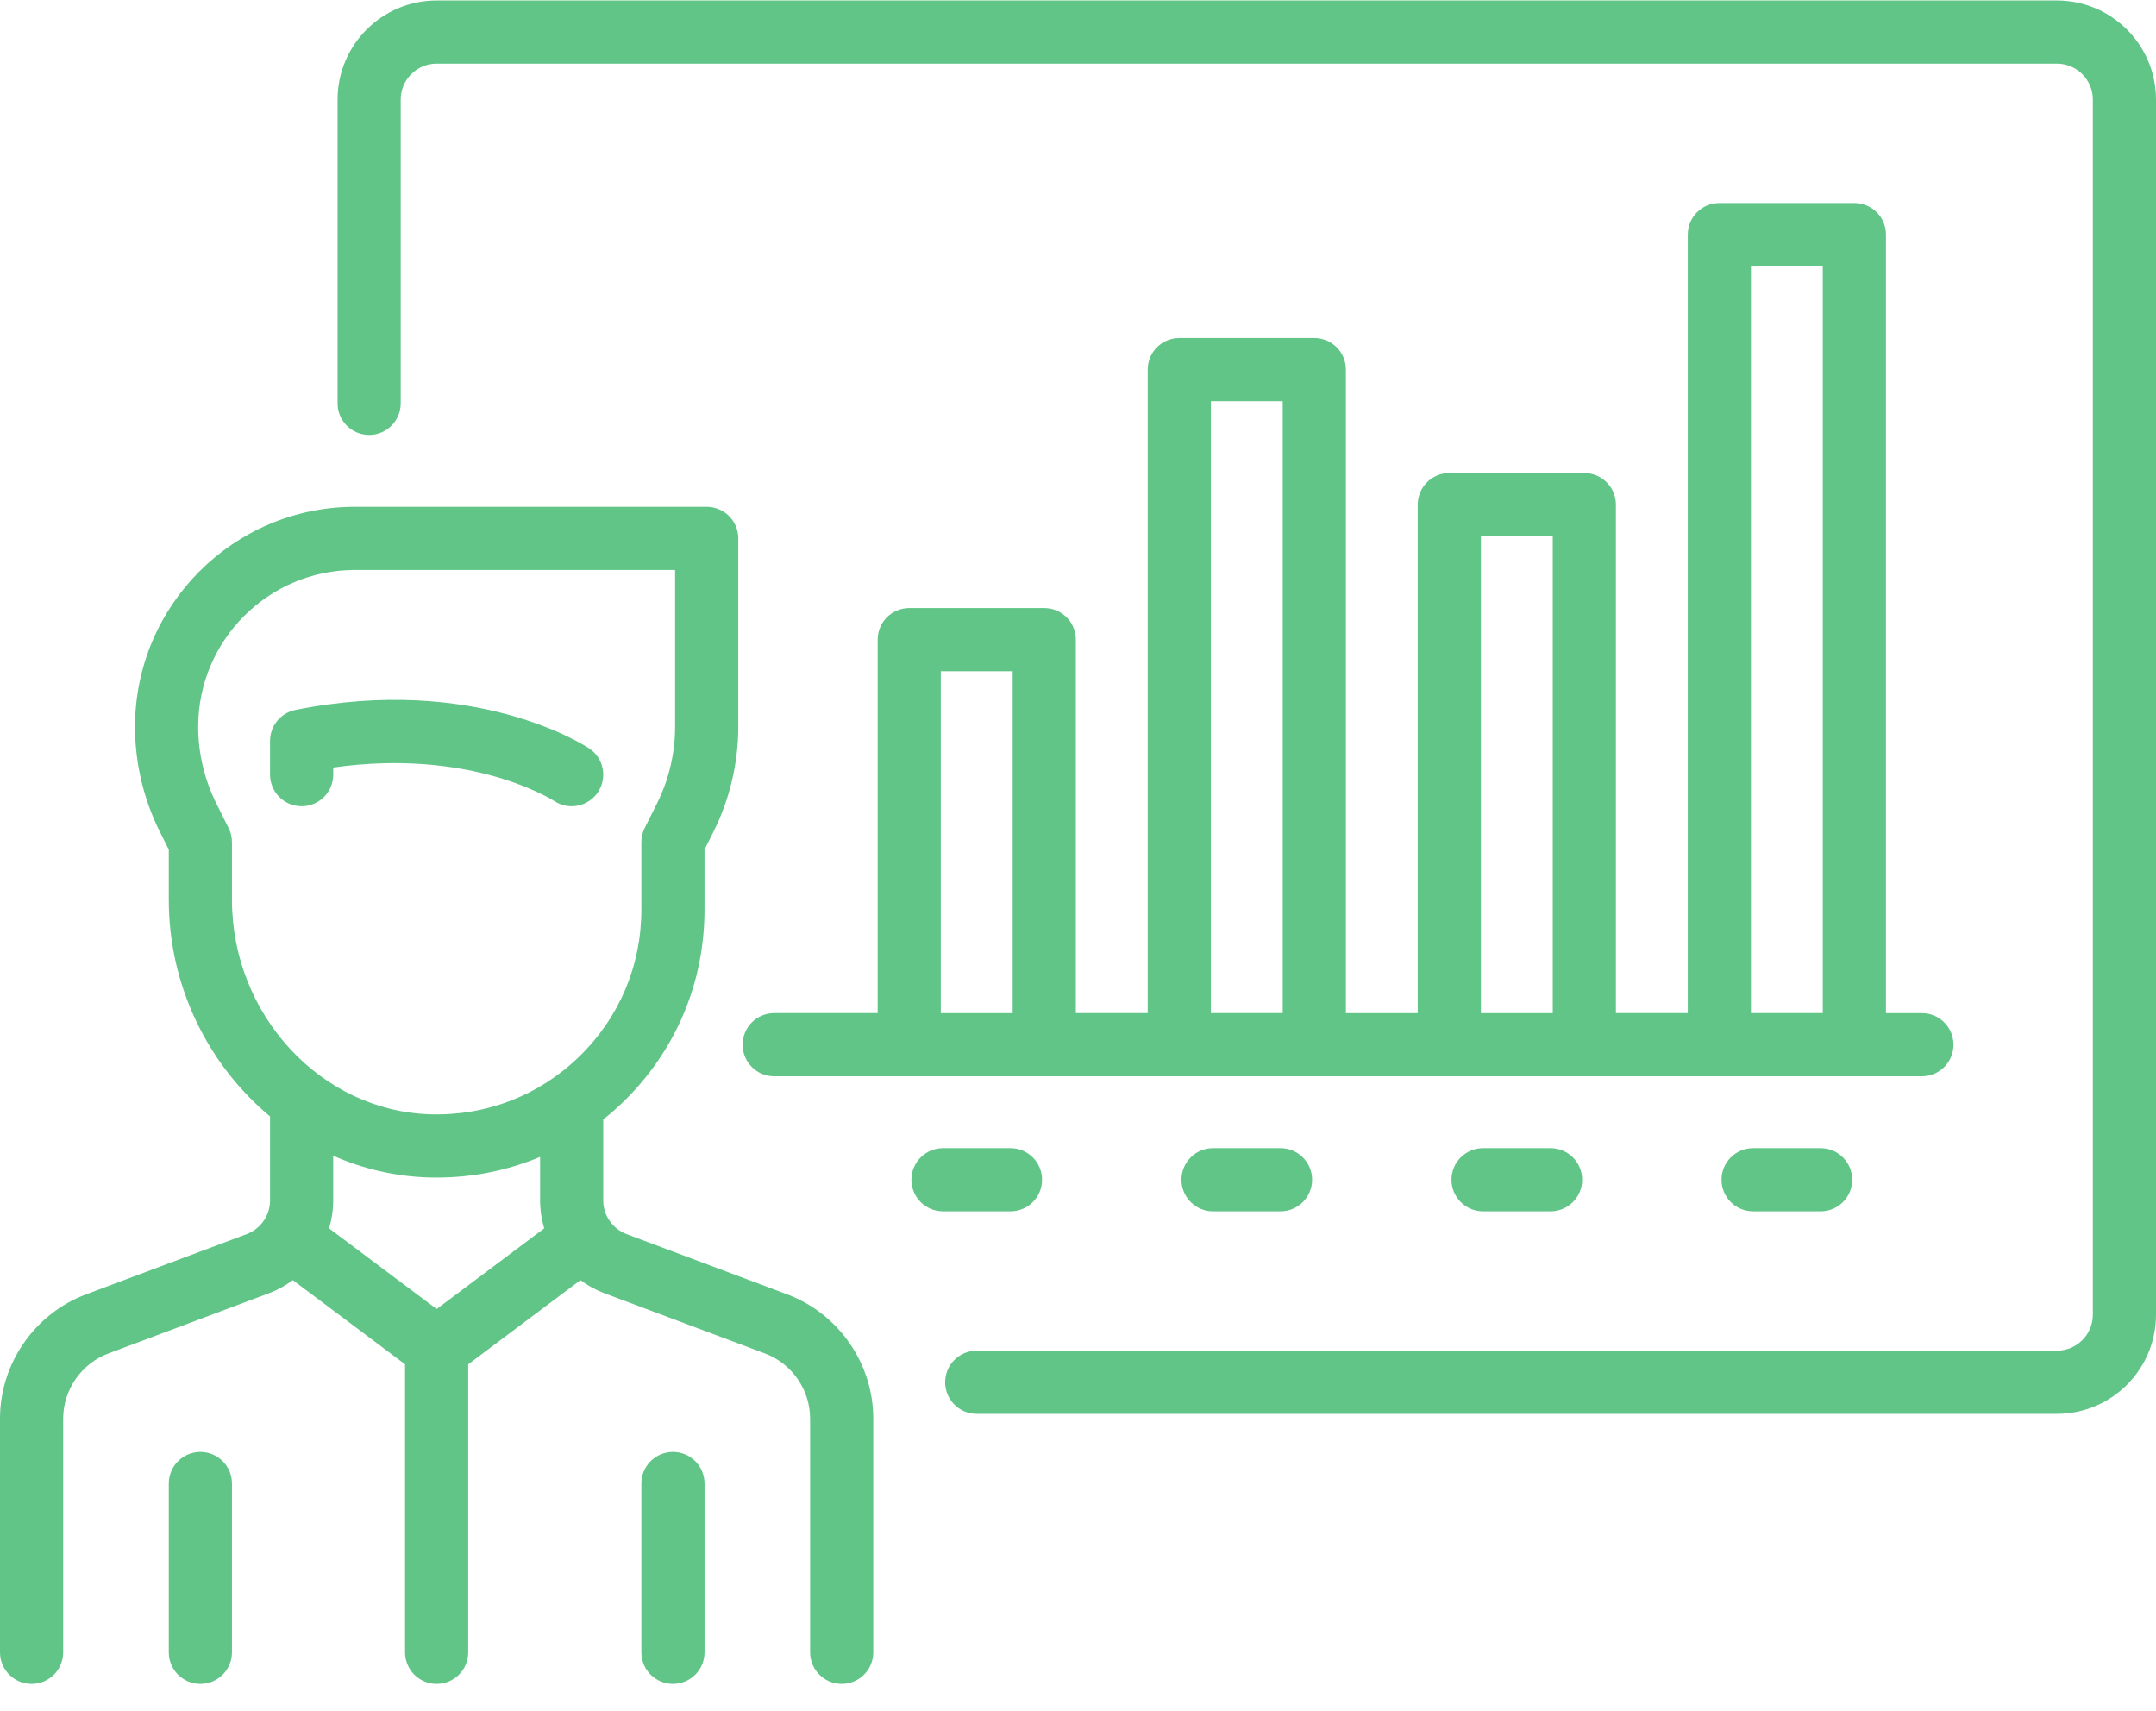
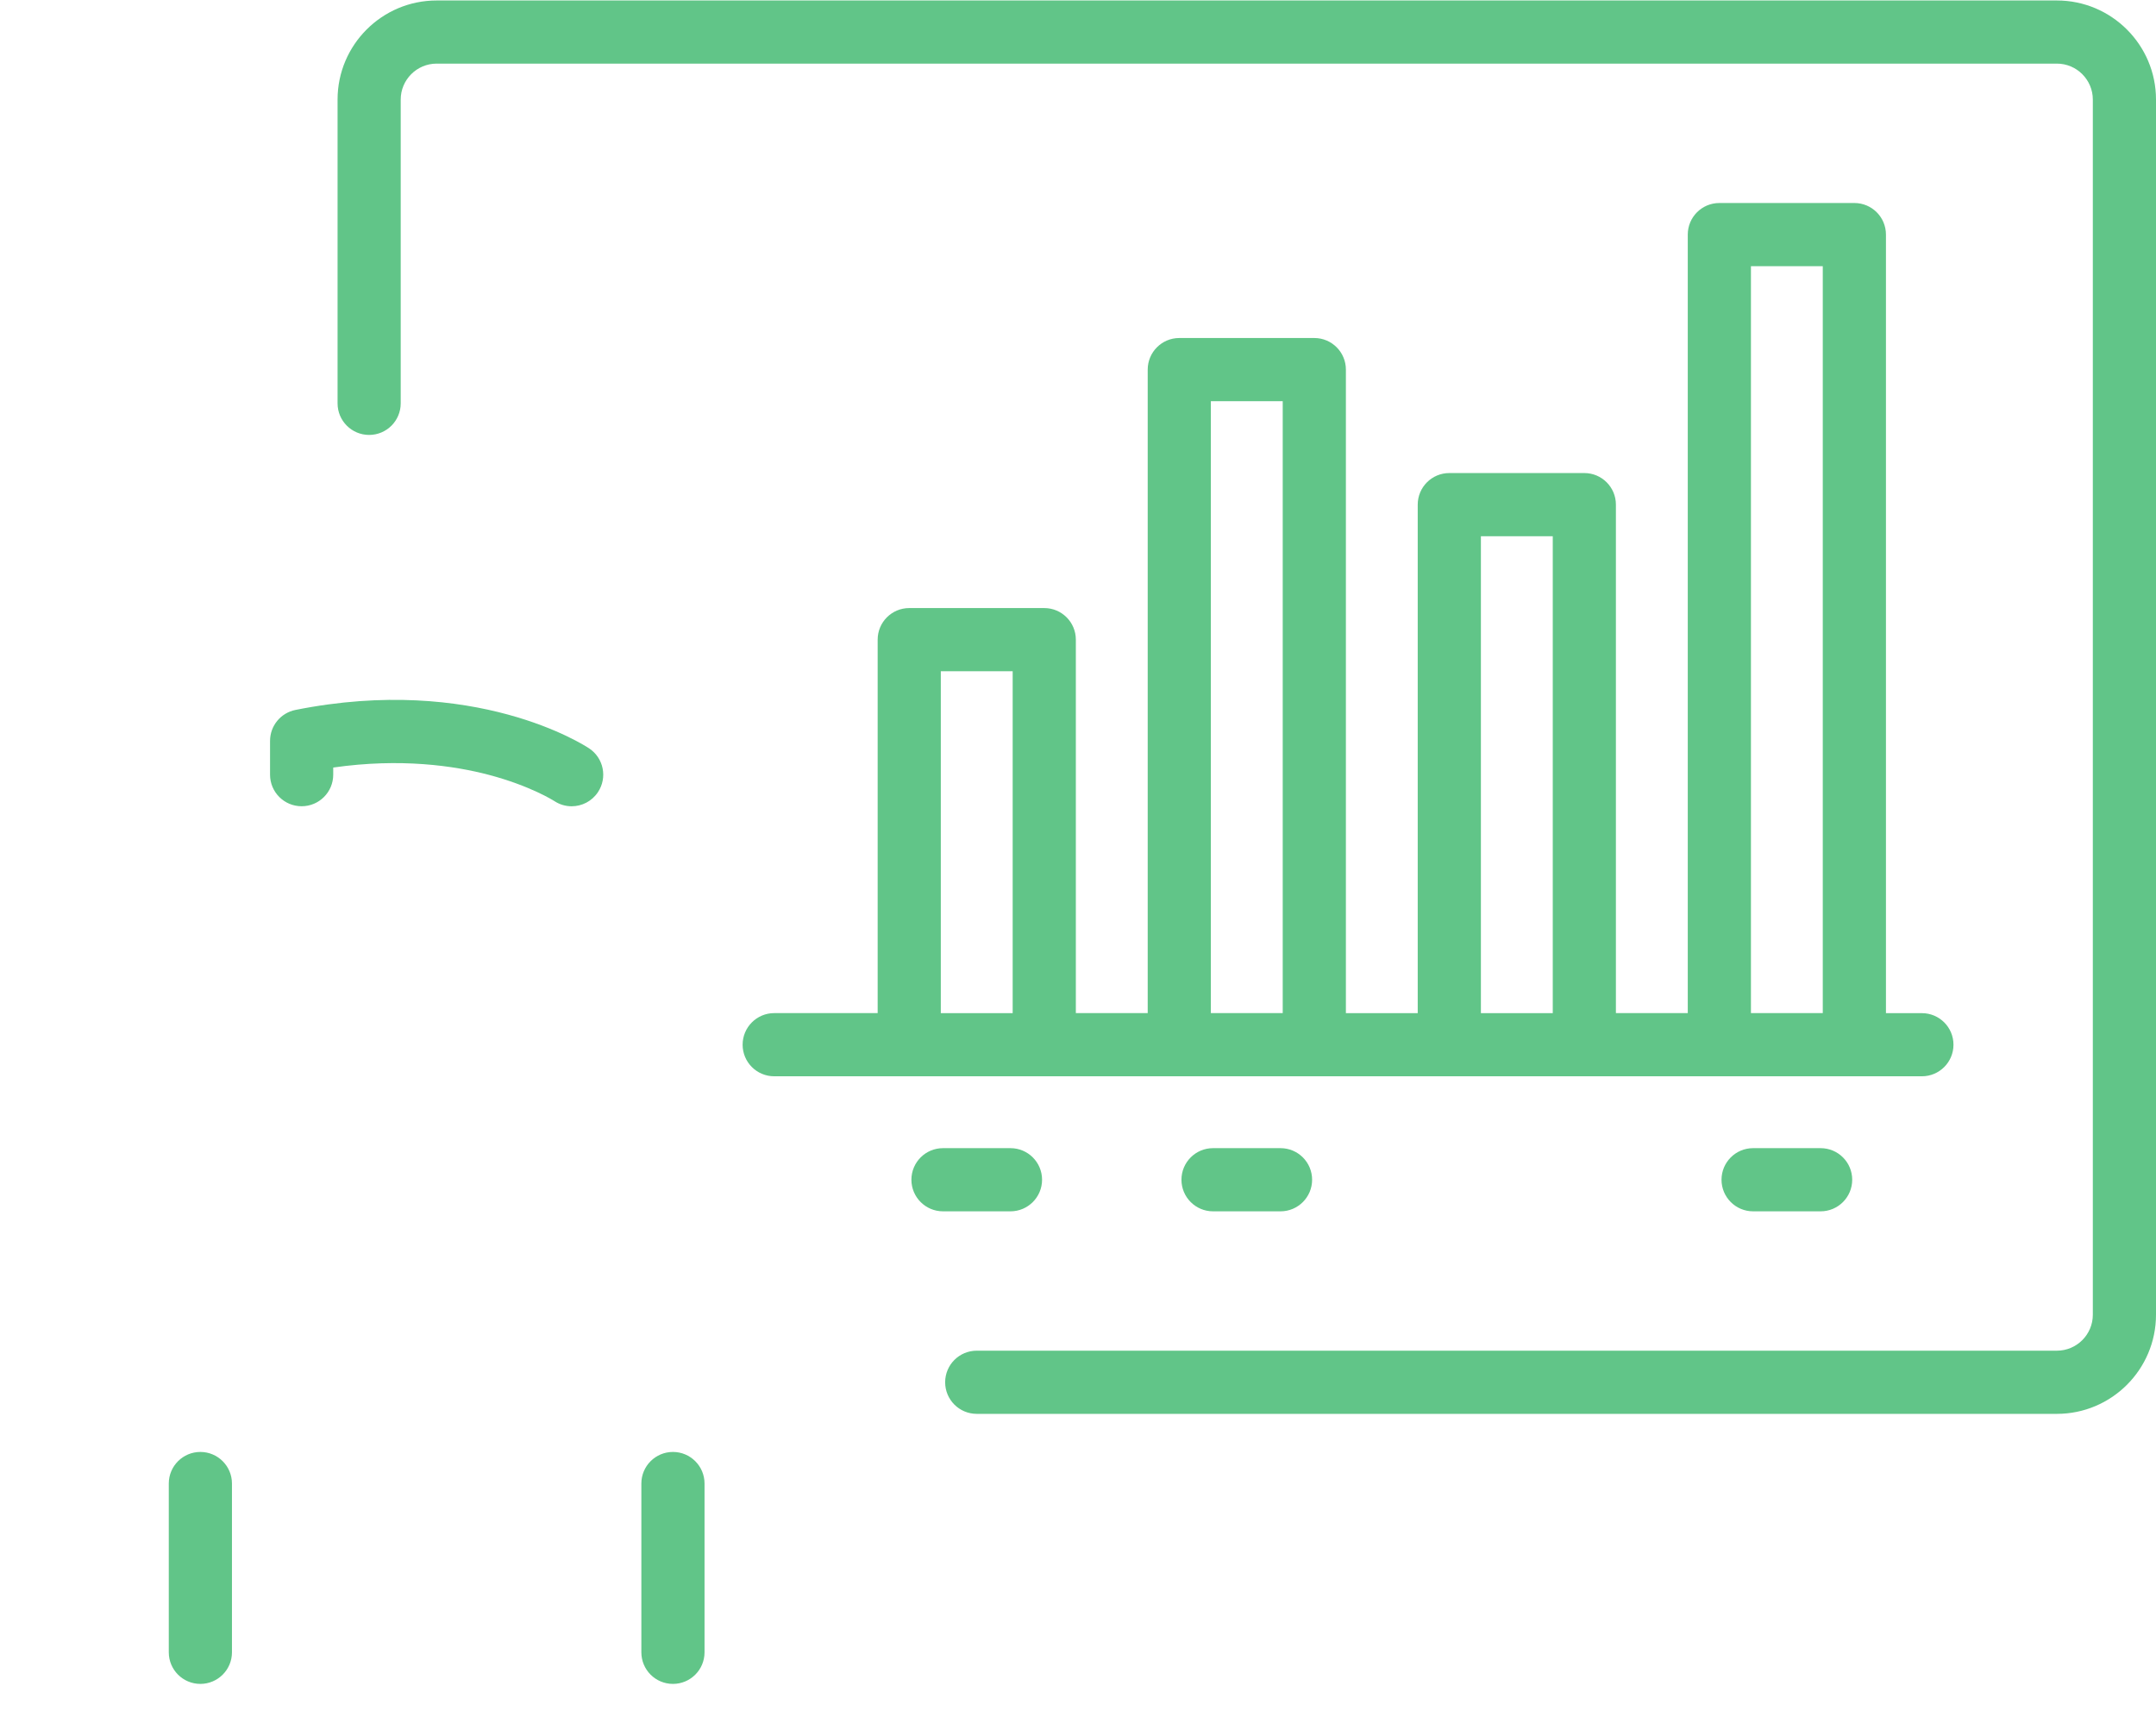
<svg xmlns="http://www.w3.org/2000/svg" width="63px" height="50px" viewBox="0 0 63 50" version="1.1">
  <title>4A7D0F16-11B7-49CB-8192-47BAF798F937</title>
  <desc>Created with sketchtool.</desc>
  <defs />
  <g id="Subscription" stroke="none" stroke-width="1" fill="none" fill-rule="evenodd" transform="translate(-1121, -856)">
    <g id="Group-19" transform="translate(92, 810)" fill="#61C588" fill-rule="nonzero">
      <g id="Group-Copy-2" transform="translate(864, 0)">
        <g id="476664" transform="translate(165, 46)">
          <path d="M17.216,21.869 C17.083,21.78 13.879,19.696 8.633,20.745 C8.201,20.832 7.891,21.21 7.891,21.65 L7.891,22.637 C7.891,23.146 8.304,23.559 8.814,23.559 C9.324,23.559 9.737,23.146 9.737,22.637 L9.737,22.428 C11.713,22.145 13.278,22.377 14.282,22.641 C15.495,22.961 16.178,23.395 16.197,23.407 C16.353,23.51 16.529,23.56 16.704,23.56 C17.002,23.56 17.295,23.415 17.472,23.148 C17.755,22.724 17.64,22.151 17.216,21.869 Z" id="Shape" />
-           <path d="M22.999,37.821 L18.309,36.062 C17.901,35.909 17.627,35.514 17.627,35.079 L17.627,32.712 C17.828,32.552 18.023,32.381 18.21,32.2 C19.743,30.712 20.586,28.717 20.586,26.582 L20.586,24.827 L20.851,24.299 C21.323,23.354 21.573,22.296 21.573,21.24 L21.573,15.732 C21.573,15.222 21.16,14.809 20.65,14.809 L10.372,14.809 C6.828,14.809 3.945,17.692 3.945,21.24 C3.945,22.296 4.195,23.354 4.668,24.299 L4.932,24.827 L4.932,26.293 C4.932,28.831 6.093,31.126 7.891,32.623 L7.891,35.078 C7.891,35.514 7.617,35.909 7.21,36.061 L2.519,37.82 C1.012,38.385 0,39.846 0,41.455 L0,48.282 C0,48.792 0.413,49.205 0.923,49.205 C1.433,49.205 1.846,48.792 1.846,48.282 L1.846,41.455 C1.846,40.611 2.377,39.845 3.167,39.549 L7.858,37.79 C8.112,37.695 8.345,37.564 8.557,37.407 L11.836,39.866 L11.836,48.282 C11.836,48.792 12.249,49.205 12.759,49.205 C13.269,49.205 13.682,48.792 13.682,48.282 L13.682,39.866 L16.961,37.407 C17.173,37.564 17.407,37.695 17.661,37.79 L22.351,39.549 C23.142,39.845 23.672,40.611 23.672,41.455 L23.672,48.282 C23.672,48.792 24.086,49.205 24.595,49.205 C25.105,49.205 25.518,48.792 25.518,48.282 L25.518,41.455 C25.518,39.846 24.506,38.385 22.999,37.821 Z M12.759,38.251 L9.616,35.894 C9.694,35.633 9.736,35.359 9.736,35.079 L9.736,33.771 C10.599,34.151 11.537,34.376 12.519,34.406 C12.6,34.408 12.681,34.409 12.762,34.409 C13.816,34.409 14.837,34.201 15.782,33.806 L15.782,35.079 C15.782,35.359 15.824,35.633 15.902,35.894 L12.759,38.251 Z M16.924,30.875 C15.754,32.011 14.211,32.61 12.574,32.561 C9.378,32.465 6.778,29.653 6.778,26.292 L6.778,24.609 C6.778,24.466 6.744,24.325 6.68,24.197 L6.319,23.473 C5.974,22.783 5.791,22.011 5.791,21.236 C5.791,18.71 7.846,16.655 10.372,16.655 L19.727,16.655 L19.727,21.239 C19.727,22.011 19.545,22.783 19.2,23.473 L18.838,24.197 C18.774,24.325 18.741,24.466 18.741,24.609 L18.741,26.582 C18.741,28.214 18.096,29.738 16.924,30.875 Z" id="Shape" />
          <path d="M5.855,42.427 C5.345,42.427 4.932,42.84 4.932,43.35 L4.932,48.282 C4.932,48.792 5.345,49.205 5.855,49.205 C6.364,49.205 6.778,48.792 6.778,48.282 L6.778,43.35 C6.778,42.84 6.364,42.427 5.855,42.427 Z" id="Shape" />
          <path d="M19.664,42.427 C19.154,42.427 18.741,42.84 18.741,43.35 L18.741,48.282 C18.741,48.792 19.154,49.205 19.664,49.205 C20.174,49.205 20.587,48.792 20.587,48.282 L20.587,43.35 C20.587,42.84 20.173,42.427 19.664,42.427 Z" id="Shape" />
          <path d="M60.104,0.014 L12.759,0.014 C11.162,0.014 9.864,1.313 9.864,2.909 L9.864,11.786 C9.864,12.296 10.277,12.709 10.786,12.709 C11.296,12.709 11.709,12.296 11.709,11.786 L11.709,2.909 C11.709,2.33 12.18,1.859 12.759,1.859 L60.104,1.859 C60.683,1.859 61.154,2.331 61.154,2.909 L61.154,38.418 C61.154,38.997 60.683,39.468 60.104,39.468 L28.541,39.468 C28.031,39.468 27.618,39.881 27.618,40.391 C27.618,40.901 28.031,41.314 28.541,41.314 L60.104,41.314 C61.701,41.314 63,40.015 63,38.418 L63,2.909 C63,1.313 61.701,0.014 60.104,0.014 Z" id="Shape" />
          <path d="M56.159,29.605 L55.109,29.605 L55.109,6.855 C55.109,6.345 54.696,5.932 54.186,5.932 L50.241,5.932 C49.731,5.932 49.318,6.345 49.318,6.855 L49.318,29.604 L47.218,29.604 L47.218,14.746 C47.218,14.236 46.805,13.823 46.296,13.823 L42.35,13.823 C41.84,13.823 41.427,14.236 41.427,14.746 L41.427,29.605 L39.328,29.605 L39.328,10.8 C39.328,10.291 38.915,9.877 38.405,9.877 L34.459,9.877 C33.95,9.877 33.537,10.291 33.537,10.8 L33.537,29.604 L31.437,29.604 L31.437,18.691 C31.437,18.181 31.024,17.768 30.514,17.768 L26.569,17.768 C26.059,17.768 25.646,18.181 25.646,18.691 L25.646,29.604 L22.623,29.604 C22.113,29.604 21.7,30.018 21.7,30.527 C21.7,31.037 22.113,31.45 22.623,31.45 L56.159,31.45 L56.159,31.45 C56.669,31.45 57.082,31.037 57.082,30.527 C57.082,30.018 56.669,29.605 56.159,29.605 Z M29.591,29.605 L27.491,29.605 L27.491,19.614 L29.591,19.614 L29.591,29.605 Z M37.482,29.604 L35.382,29.604 L35.382,11.723 L37.482,11.723 L37.482,29.604 Z M45.373,29.605 L43.273,29.605 L43.273,15.669 L45.373,15.669 L45.373,29.605 Z M53.263,29.604 L51.164,29.604 L51.164,7.778 L53.263,7.778 L53.263,29.604 Z" id="Shape" />
          <path d="M53.2,33.55 L51.227,33.55 C50.717,33.55 50.304,33.963 50.304,34.473 C50.304,34.982 50.717,35.396 51.227,35.396 L53.2,35.396 C53.71,35.396 54.123,34.982 54.123,34.473 C54.123,33.963 53.71,33.55 53.2,33.55 Z" id="Shape" />
          <path d="M37.418,33.55 L35.445,33.55 C34.936,33.55 34.523,33.963 34.523,34.473 C34.523,34.982 34.936,35.396 35.445,35.396 L37.418,35.396 C37.928,35.396 38.341,34.982 38.341,34.473 C38.341,33.963 37.928,33.55 37.418,33.55 Z" id="Shape" />
-           <path d="M45.309,33.55 L43.336,33.55 C42.826,33.55 42.413,33.963 42.413,34.473 C42.413,34.982 42.826,35.396 43.336,35.396 L45.309,35.396 C45.819,35.396 46.232,34.982 46.232,34.473 C46.232,33.963 45.819,33.55 45.309,33.55 Z" id="Shape" />
          <path d="M29.527,33.55 L27.555,33.55 C27.045,33.55 26.632,33.963 26.632,34.473 C26.632,34.982 27.045,35.396 27.555,35.396 L29.527,35.396 C30.037,35.396 30.45,34.982 30.45,34.473 C30.45,33.963 30.037,33.55 29.527,33.55 Z" id="Shape" />
        </g>
      </g>
    </g>
  </g>
</svg>